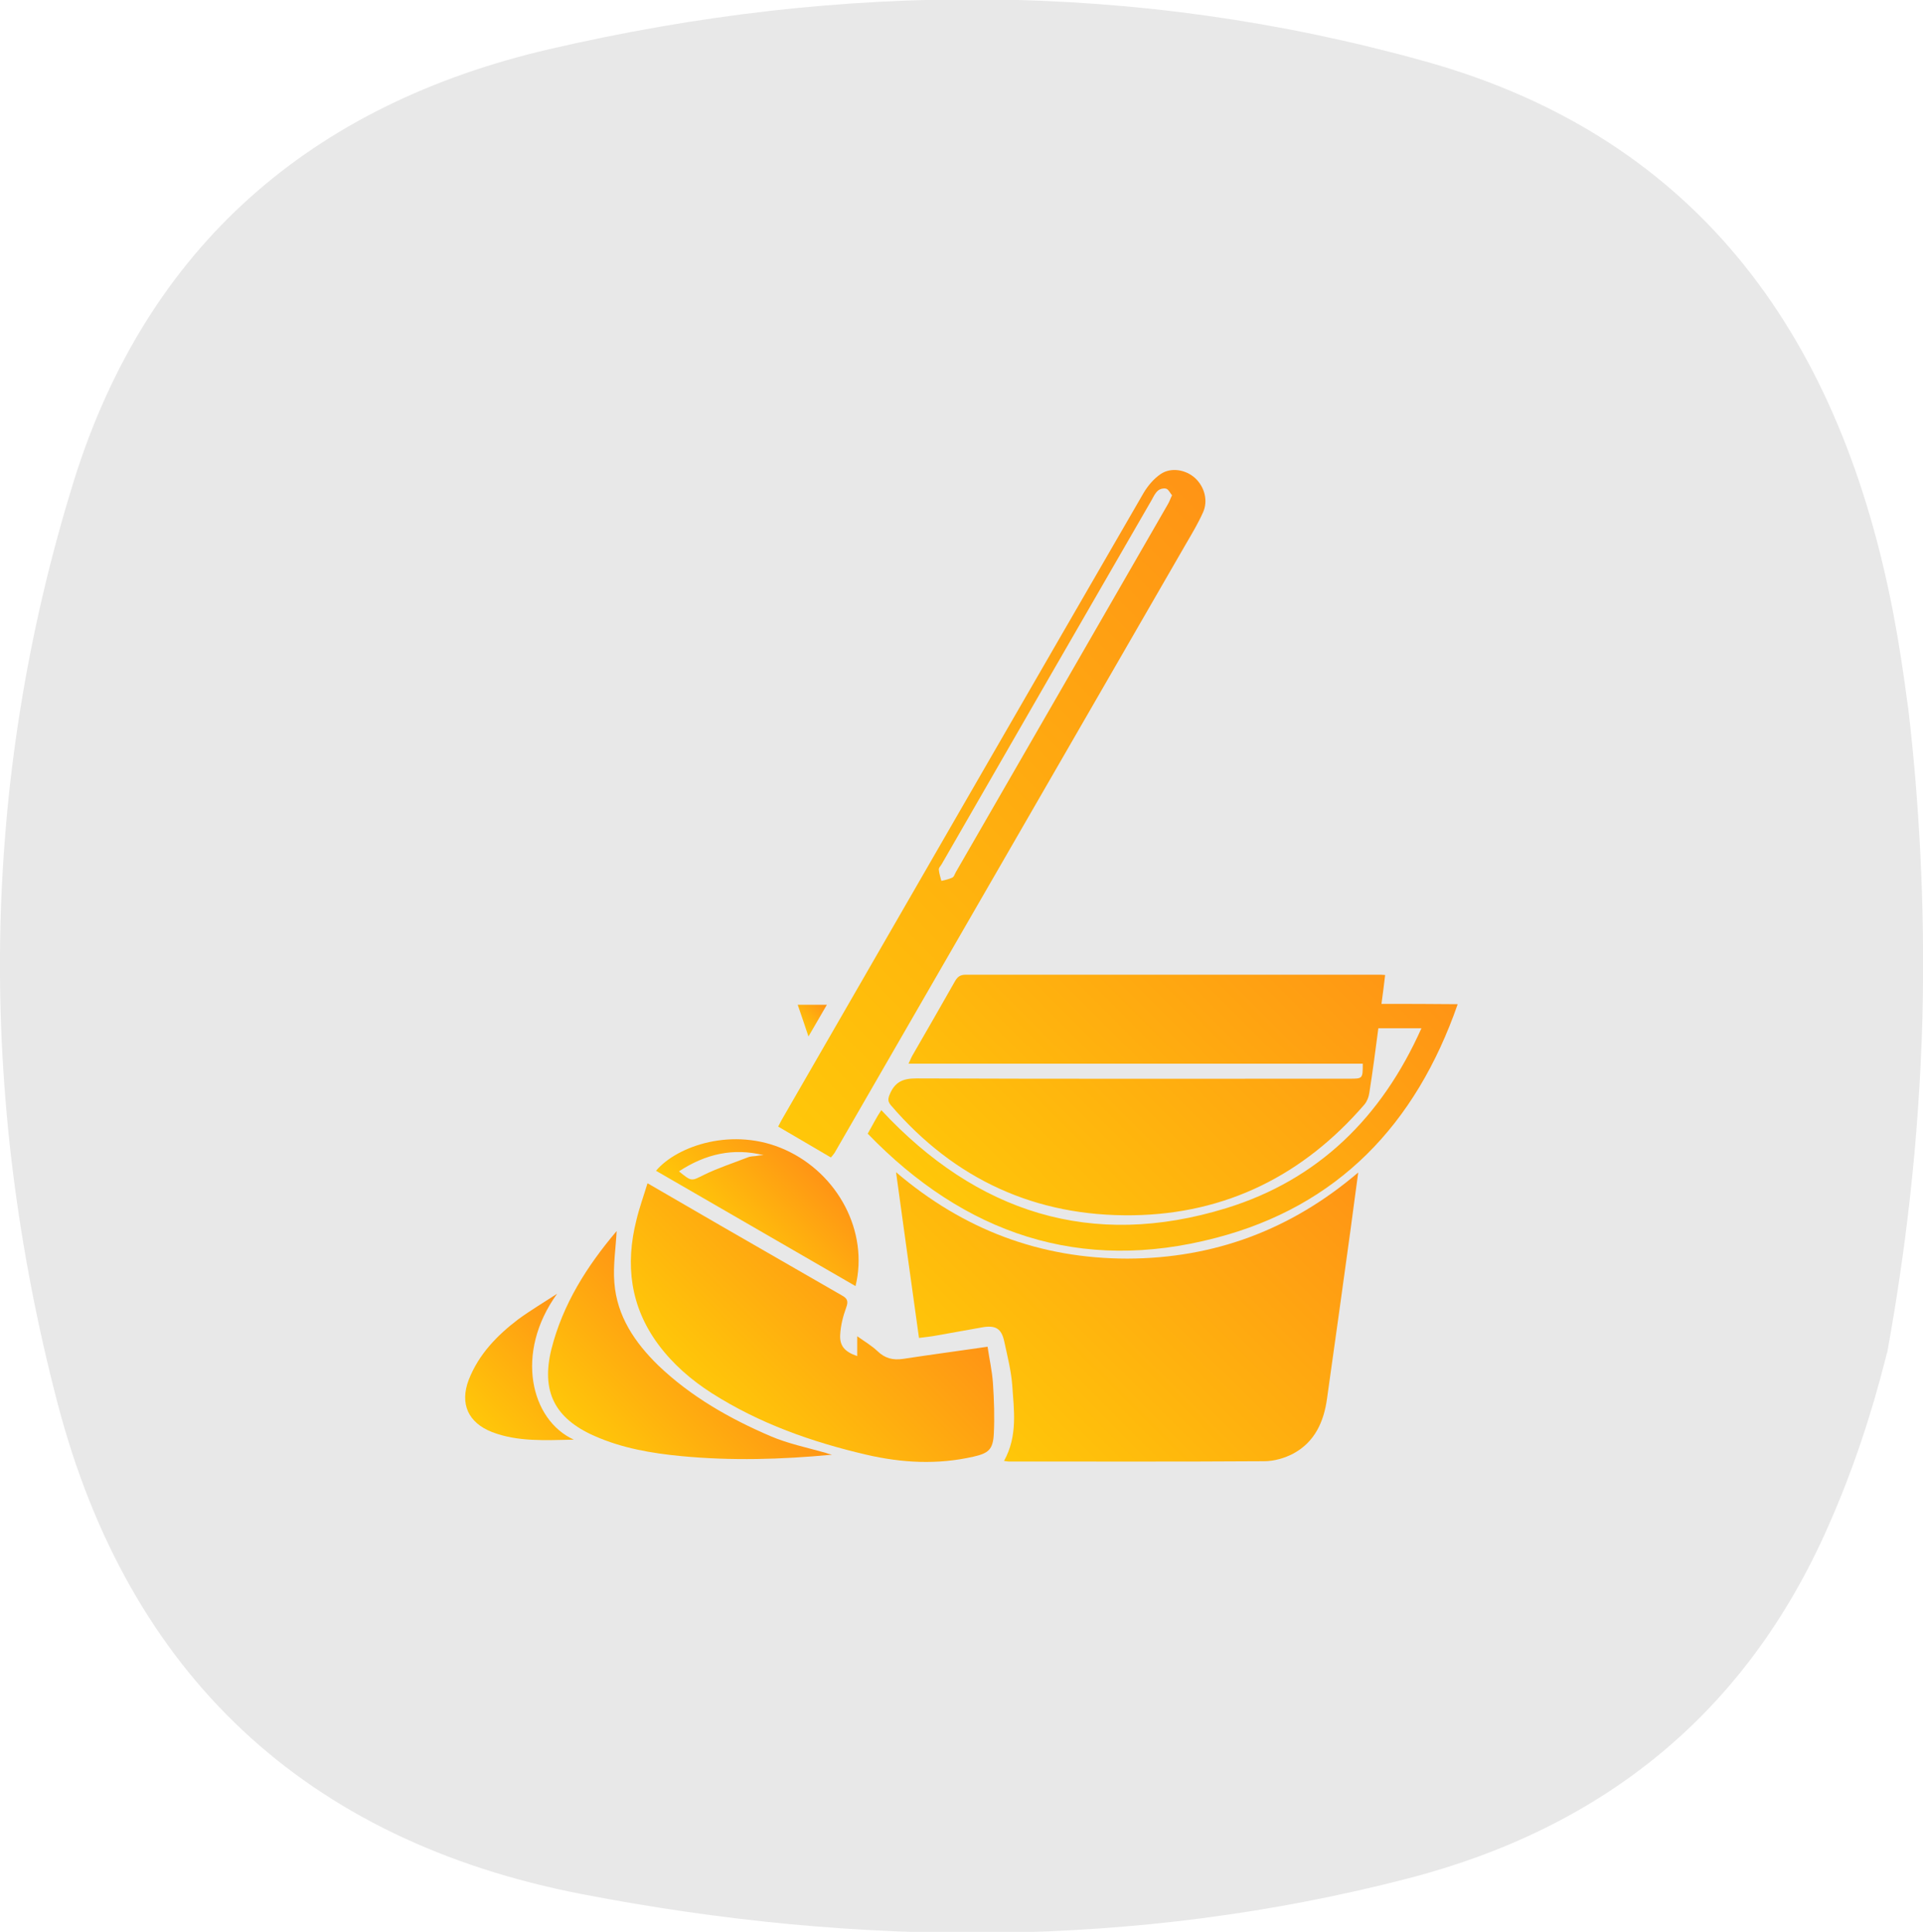
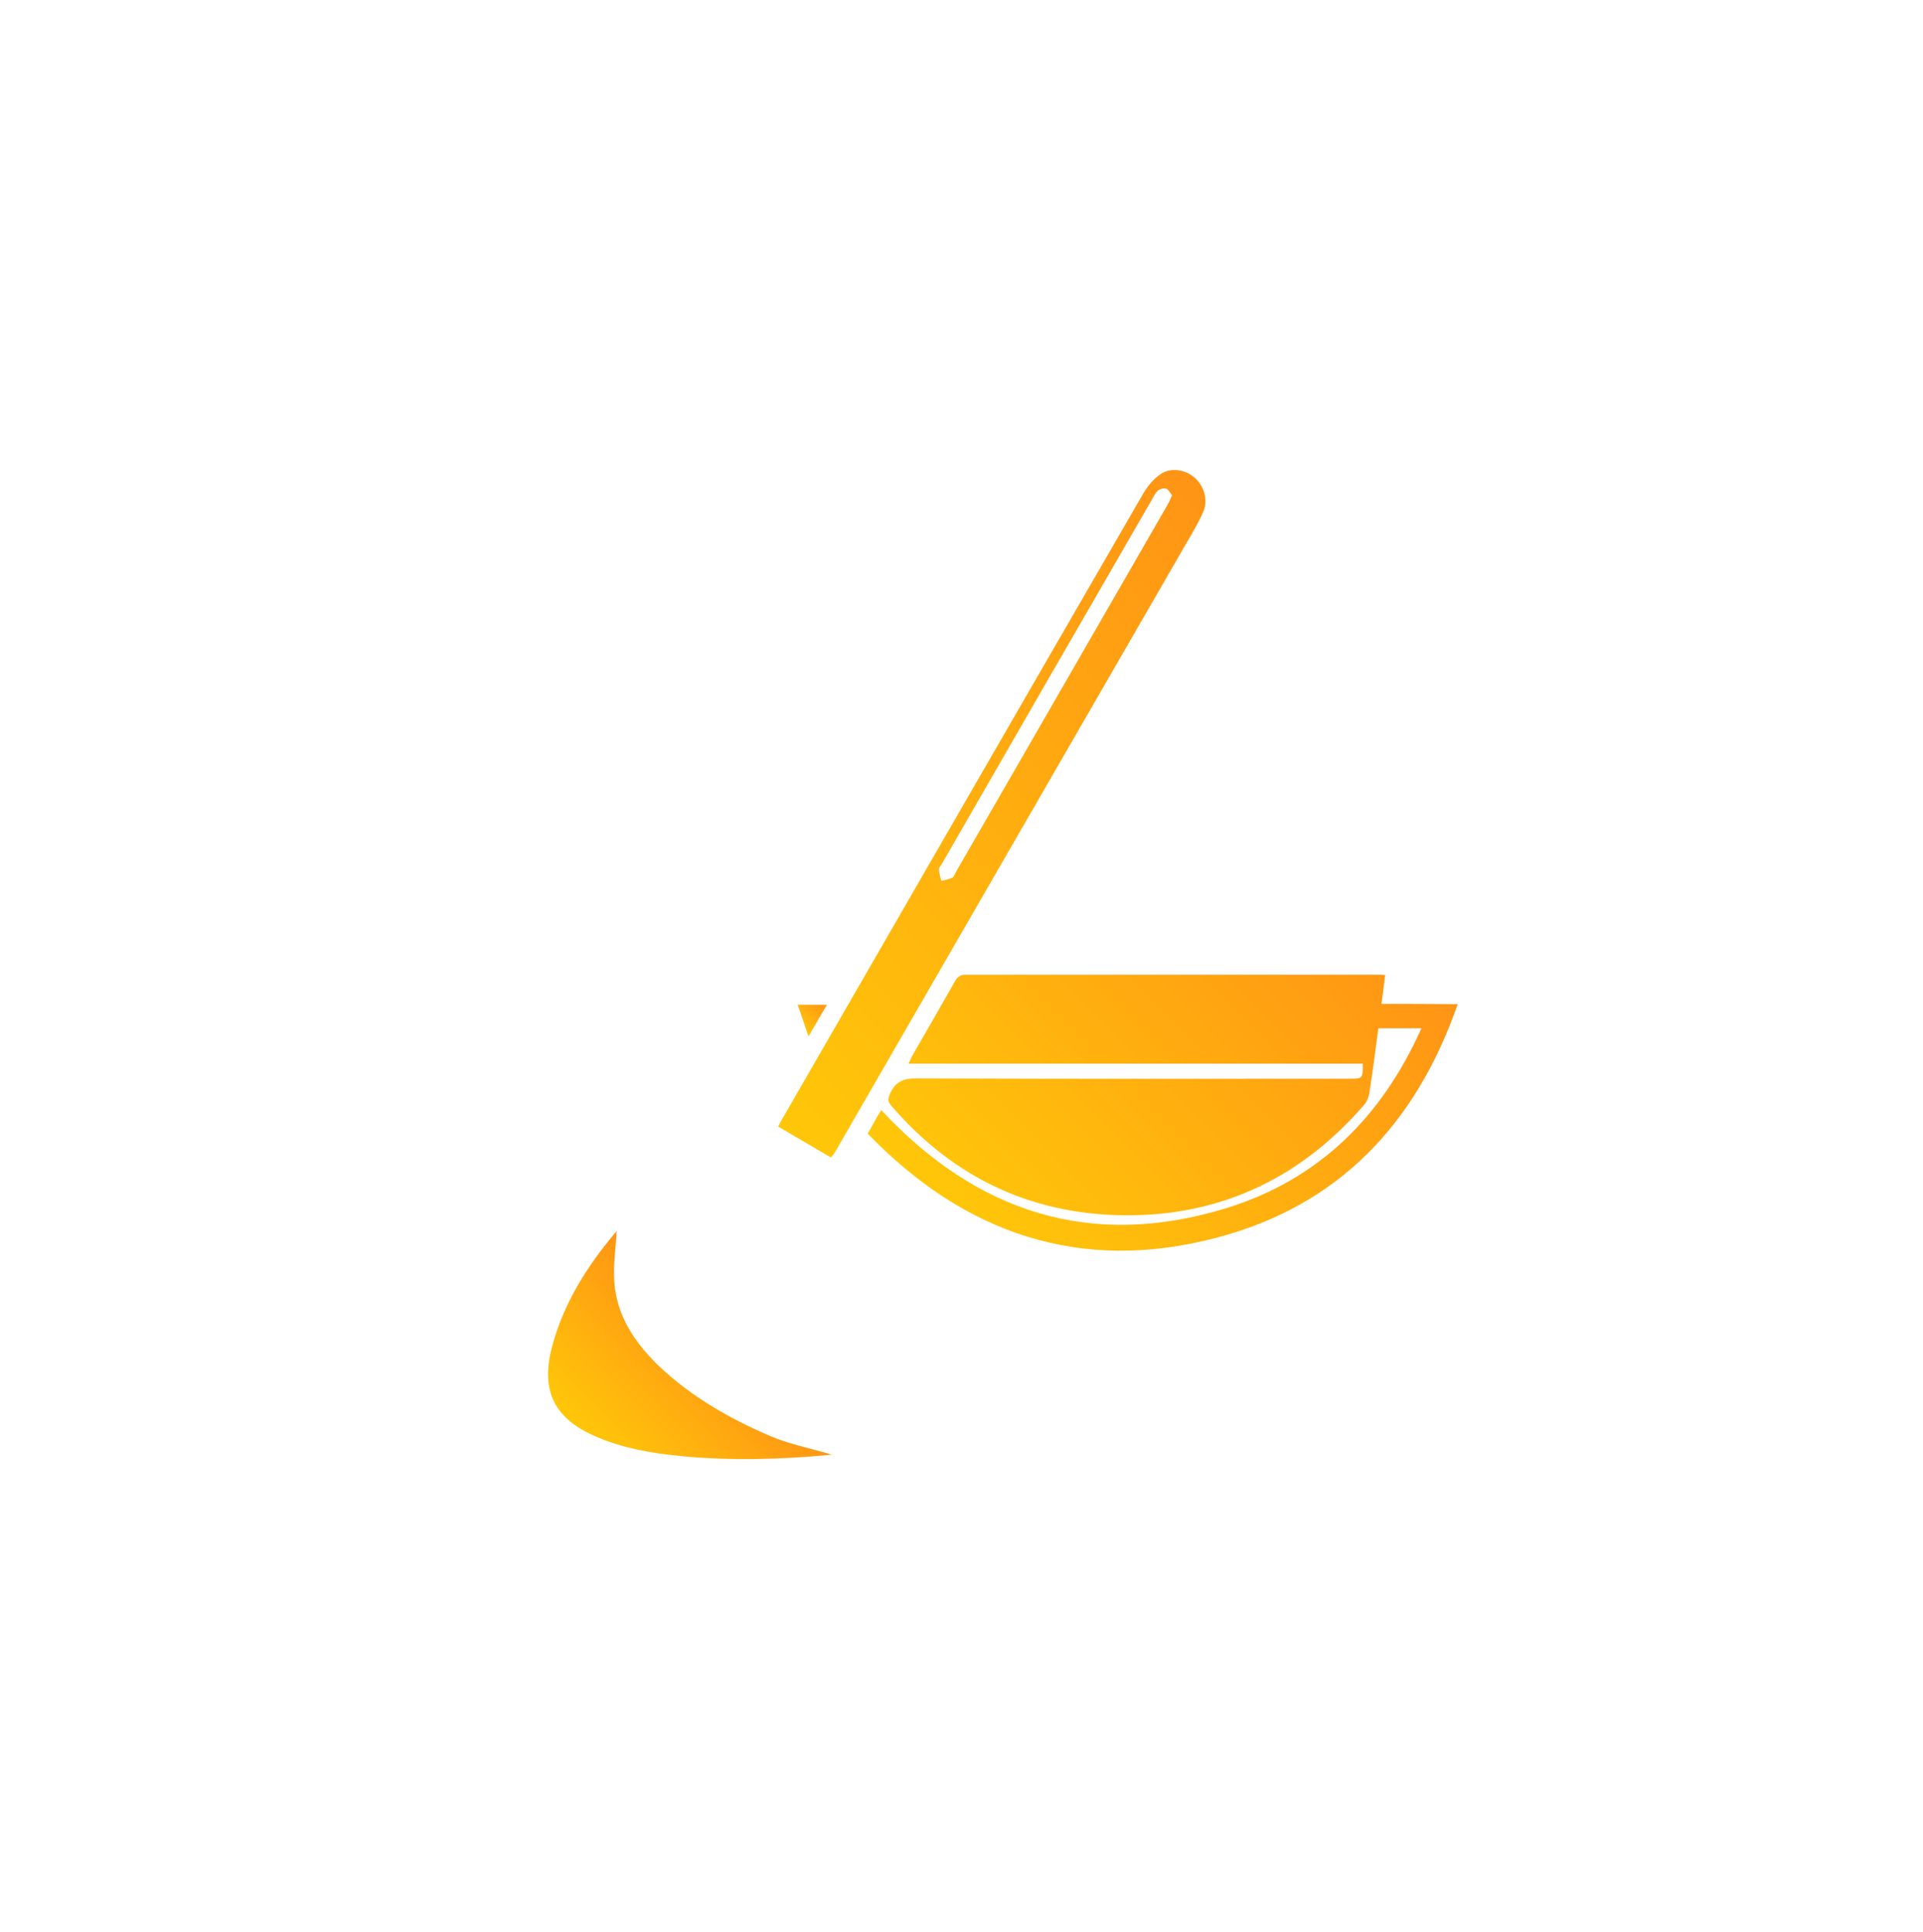
<svg xmlns="http://www.w3.org/2000/svg" version="1.1" id="Слой_1" x="0px" y="0px" viewBox="0 0 67.86 68.18" style="enable-background:new 0 0 67.86 68.18;" xml:space="preserve">
  <style type="text/css">
	.st0{fill:#E8E8E8;}
	.st1{fill:url(#SVGID_1_);}
	.st2{fill:url(#SVGID_00000052085482524662989740000010696023017608960386_);}
	.st3{fill:url(#SVGID_00000021807115312168930570000003147669758762847107_);}
	.st4{fill:url(#SVGID_00000056413631564160657330000012649925030094425483_);}
	.st5{fill:url(#SVGID_00000101823611627949562930000012021409351499767695_);}
	.st6{fill:url(#SVGID_00000080169383880114282860000011704317294762203014_);}
	.st7{fill:url(#SVGID_00000078028149035909083540000001787321988245540739_);}
	.st8{fill:url(#SVGID_00000052820536862851524490000008170911524639349165_);}
	.st9{fill:url(#SVGID_00000177470709060334453090000015500187703353140654_);}
	.st10{fill:url(#SVGID_00000106115979233940832720000010703406877290747830_);}
	.st11{fill:url(#SVGID_00000154425722151588379960000011770970197005909692_);}
	.st12{fill:url(#SVGID_00000143605282857884575510000010514344689028042909_);}
	.st13{fill:url(#SVGID_00000167365912629842078640000004892481976851348354_);}
	.st14{fill:url(#SVGID_00000105427988109327002200000002204108330805558414_);}
	.st15{fill:url(#SVGID_00000020398403857098060940000006145390016139980988_);}
	.st16{fill:url(#SVGID_00000029742115136587575470000001620017025443130543_);}
	.st17{fill:url(#SVGID_00000007423279004943833660000017869519493626025371_);}
	.st18{fill:url(#SVGID_00000136390079249734715380000005623622532958238852_);}
	.st19{fill:url(#SVGID_00000067929425544402042090000017469507605040807841_);}
	.st20{fill:url(#SVGID_00000070105910078334656340000001396673927593605254_);}
	.st21{fill:url(#SVGID_00000178898183884865082220000016166994400873430943_);}
	.st22{fill:url(#SVGID_00000116202049979353024830000016312655698395316922_);}
	.st23{fill:url(#SVGID_00000041291047717302869960000004168958075328863895_);}
	.st24{fill:url(#SVGID_00000075877149354057564680000003186532349206920890_);}
	.st25{fill:#FFFFFF;}
	.st26{fill:url(#SVGID_00000166654645802612626180000004930735419094180237_);}
	.st27{fill:url(#SVGID_00000119840343750899033370000003625429215026219198_);}
	.st28{fill:url(#SVGID_00000074412708154953529390000000007250111662819998_);}
	.st29{fill:url(#SVGID_00000070087373311144048760000012590708410827328954_);}
	.st30{fill:none;stroke:#797A7C;stroke-width:1.5;stroke-miterlimit:10;}
	.st31{fill:none;stroke:#797A7C;stroke-width:1.5;stroke-miterlimit:10;stroke-dasharray:2,2;}
</style>
  <g>
-     <path class="st0" d="M67.34,25.01c-0.01-0.05-0.01-0.09-0.02-0.13c-0.14-1.07-0.3-2.14-0.5-3.19C65,12.13,60.12,4.9,50.27,2.16   C40.05-0.69,29.72-0.66,19.41,1.73C10.98,3.68,5.18,8.7,2.6,16.99c-3.33,10.75-3.4,21.67-0.57,32.53   c2.5,9.57,8.74,15.44,18.51,17.33c9.75,1.88,19.51,1.94,29.17-0.56c6.84-1.78,11.89-5.8,14.8-12.41c0.87-1.96,1.53-3.96,2.04-5.98   c0.01-0.05,0.02-0.09,0.03-0.13v0.02c0.01-0.03,0.01-0.05,0.02-0.07c0.61-3.36,1.12-7.34,1.24-11.8   C67.94,31.83,67.71,28.17,67.34,25.01z" />
    <g>
      <linearGradient id="SVGID_1_" gradientUnits="userSpaceOnUse" x1="47.314" y1="31.306" x2="34.621" y2="43.999">
        <stop offset="0" style="stop-color:#FF9415" />
        <stop offset="1" style="stop-color:#FFC709" />
      </linearGradient>
      <path class="st1" d="M48.75,35.43c0.05-0.36,0.09-0.68,0.13-1.02c-0.1-0.01-0.17-0.01-0.23-0.01c-4.86,0-9.72,0-14.57,0    c-0.19,0-0.29,0.07-0.38,0.23c-0.49,0.87-0.99,1.73-1.49,2.6c-0.05,0.08-0.08,0.17-0.15,0.31c5.38,0,10.71,0,16.03,0    c0,0.53,0,0.53-0.47,0.53c-5.1,0-10.19,0.01-15.29-0.01c-0.49,0-0.76,0.14-0.94,0.58c-0.06,0.15-0.06,0.24,0.05,0.37    c2.25,2.62,5.11,3.93,8.54,3.88c3.3-0.05,6.02-1.42,8.17-3.91c0.09-0.11,0.15-0.26,0.17-0.4c0.12-0.76,0.22-1.52,0.32-2.29    c0.51,0,0.98,0,1.52,0c-1.4,3.14-3.64,5.35-6.89,6.35c-4.75,1.46-8.8,0.16-12.17-3.46c-0.08,0.12-0.16,0.25-0.23,0.38    c-0.08,0.14-0.15,0.28-0.25,0.45c3.42,3.54,7.51,4.93,12.28,3.68c4.31-1.12,7.06-4,8.54-8.25C50.49,35.43,49.63,35.43,48.75,35.43    z" />
      <linearGradient id="SVGID_00000016763973002718805670000007839137447348349615_" gradientUnits="userSpaceOnUse" x1="45.78" y1="39.24" x2="34.434" y2="50.586">
        <stop offset="0" style="stop-color:#FF9415" />
        <stop offset="1" style="stop-color:#FFC709" />
      </linearGradient>
-       <path style="fill:url(#SVGID_00000016763973002718805670000007839137447348349615_);" d="M31.62,41.37    c0.28,2.02,0.54,3.93,0.81,5.85c0.23-0.03,0.44-0.05,0.64-0.09c0.52-0.09,1.05-0.19,1.57-0.28c0.49-0.09,0.7,0.03,0.8,0.5    c0.11,0.51,0.24,1.02,0.28,1.53c0.06,0.89,0.2,1.8-0.29,2.68c0.08,0.01,0.12,0.02,0.16,0.02c3.01,0,6.02,0.01,9.03-0.01    c0.34,0,0.72-0.11,1.02-0.27c0.76-0.41,1.08-1.13,1.19-1.95c0.28-1.99,0.56-3.98,0.83-5.96c0.09-0.65,0.17-1.3,0.27-2.01    c-2.38,2.03-5.09,3.03-8.14,3.04C36.72,44.42,34.01,43.41,31.62,41.37z" />
      <linearGradient id="SVGID_00000029728097652219786820000006632158529794155187_" gradientUnits="userSpaceOnUse" x1="31.326" y1="44.001" x2="25.505" y2="49.822">
        <stop offset="0" style="stop-color:#FF9415" />
        <stop offset="1" style="stop-color:#FFC709" />
      </linearGradient>
-       <path style="fill:url(#SVGID_00000029728097652219786820000006632158529794155187_);" d="M34.85,47.53    c-1.03,0.15-2.01,0.28-2.99,0.43c-0.35,0.05-0.63-0.02-0.89-0.27c-0.2-0.19-0.45-0.34-0.72-0.53c0,0.26,0,0.48,0,0.7    c-0.44-0.15-0.63-0.36-0.6-0.77c0.02-0.32,0.1-0.64,0.21-0.94c0.08-0.22,0.05-0.32-0.15-0.43c-1.43-0.82-2.86-1.65-4.29-2.47    c-0.84-0.49-1.69-0.98-2.57-1.49c-0.14,0.46-0.29,0.87-0.39,1.29c-0.4,1.58-0.22,3.06,0.77,4.4c0.52,0.7,1.17,1.26,1.89,1.72    c1.68,1.07,3.52,1.72,5.45,2.17c1.25,0.29,2.51,0.36,3.78,0.07c0.53-0.12,0.69-0.25,0.72-0.8c0.03-0.59,0.01-1.19-0.03-1.79    C35.01,48.38,34.91,47.95,34.85,47.53z" />
      <linearGradient id="SVGID_00000017515950447598001130000017087631885482901914_" gradientUnits="userSpaceOnUse" x1="44.608" y1="19.31" x2="25.814" y2="38.103">
        <stop offset="0" style="stop-color:#FF9415" />
        <stop offset="1" style="stop-color:#FFC709" />
      </linearGradient>
      <path style="fill:url(#SVGID_00000017515950447598001130000017087631885482901914_);" d="M29.45,40.69    c4.14-7.17,8.27-14.34,12.41-21.51c0.21-0.36,0.42-0.71,0.59-1.09c0.19-0.41,0.06-0.91-0.28-1.22c-0.32-0.29-0.84-0.39-1.21-0.14    c-0.24,0.16-0.45,0.41-0.6,0.66c-4.27,7.38-8.53,14.77-12.79,22.16c-0.05,0.09-0.09,0.18-0.11,0.21c0.64,0.37,1.24,0.73,1.86,1.09    C29.35,40.82,29.4,40.76,29.45,40.69z M33.23,30.5c2.47-4.29,4.94-8.58,7.42-12.87c0.06-0.11,0.12-0.24,0.22-0.32    c0.07-0.06,0.21-0.09,0.29-0.06c0.08,0.03,0.13,0.15,0.2,0.23c-0.06,0.12-0.09,0.22-0.15,0.32c-2.49,4.33-4.99,8.66-7.48,12.98    c-0.04,0.07-0.06,0.16-0.12,0.19c-0.12,0.06-0.26,0.09-0.39,0.12c-0.03-0.13-0.08-0.26-0.09-0.4    C33.12,30.63,33.19,30.57,33.23,30.5z" />
      <linearGradient id="SVGID_00000060714526450880213350000009746064139929466799_" gradientUnits="userSpaceOnUse" x1="25.642" y1="47.316" x2="21.448" y2="51.51">
        <stop offset="0" style="stop-color:#FF9415" />
        <stop offset="1" style="stop-color:#FFC709" />
      </linearGradient>
      <path style="fill:url(#SVGID_00000060714526450880213350000009746064139929466799_);" d="M27.2,50.69    c-1.45-0.62-2.82-1.4-3.97-2.5c-0.83-0.81-1.46-1.74-1.55-2.92c-0.05-0.6,0.05-1.22,0.08-1.81c0.03-0.01,0.01-0.01-0.01,0    c-1.04,1.23-1.89,2.57-2.29,4.15c-0.37,1.49,0.11,2.45,1.52,3.07c0.97,0.43,2.01,0.61,3.06,0.71c1.77,0.17,3.53,0.12,5.32-0.05    c-0.08-0.02-0.16-0.04-0.24-0.07C28.48,51.09,27.81,50.95,27.2,50.69z" />
      <linearGradient id="SVGID_00000139289509110890468730000001728610475309275809_" gradientUnits="userSpaceOnUse" x1="28.781" y1="41.24" x2="25.929" y2="44.092">
        <stop offset="0" style="stop-color:#FF9415" />
        <stop offset="1" style="stop-color:#FFC709" />
      </linearGradient>
-       <path style="fill:url(#SVGID_00000139289509110890468730000001728610475309275809_);" d="M27.71,40.58    c-1.83-0.83-3.82-0.14-4.56,0.74c2.34,1.35,4.67,2.7,7.04,4.07C30.66,43.47,29.57,41.42,27.71,40.58z M26.67,40.8    c-0.1,0.01-0.2,0.01-0.29,0.05c-0.51,0.2-1.04,0.37-1.53,0.61c-0.45,0.22-0.43,0.26-0.89-0.12c0.93-0.61,1.91-0.84,2.99-0.57    C26.86,40.77,26.76,40.78,26.67,40.8z" />
      <linearGradient id="SVGID_00000136381080497078745650000008112444989005277626_" gradientUnits="userSpaceOnUse" x1="20.956" y1="46.96" x2="17.253" y2="50.663">
        <stop offset="0" style="stop-color:#FF9415" />
        <stop offset="1" style="stop-color:#FFC709" />
      </linearGradient>
-       <path style="fill:url(#SVGID_00000136381080497078745650000008112444989005277626_);" d="M19.66,45.66    c-0.46,0.3-0.93,0.58-1.37,0.9c-0.75,0.57-1.4,1.24-1.75,2.14c-0.32,0.84-0.02,1.51,0.82,1.84c0.91,0.35,1.86,0.29,2.89,0.27    C18.73,50.12,18.15,47.75,19.66,45.66z" />
      <linearGradient id="SVGID_00000130614639210625248750000001476453032475646655_" gradientUnits="userSpaceOnUse" x1="29.038" y1="35.322" x2="28.156" y2="36.204">
        <stop offset="0" style="stop-color:#FF9415" />
        <stop offset="1" style="stop-color:#FFC709" />
      </linearGradient>
      <path style="fill:url(#SVGID_00000130614639210625248750000001476453032475646655_);" d="M29.18,35.46c-0.37,0-0.67,0-1.03,0    c0.13,0.37,0.24,0.71,0.38,1.12C28.76,36.18,28.96,35.84,29.18,35.46z" />
    </g>
  </g>
</svg>